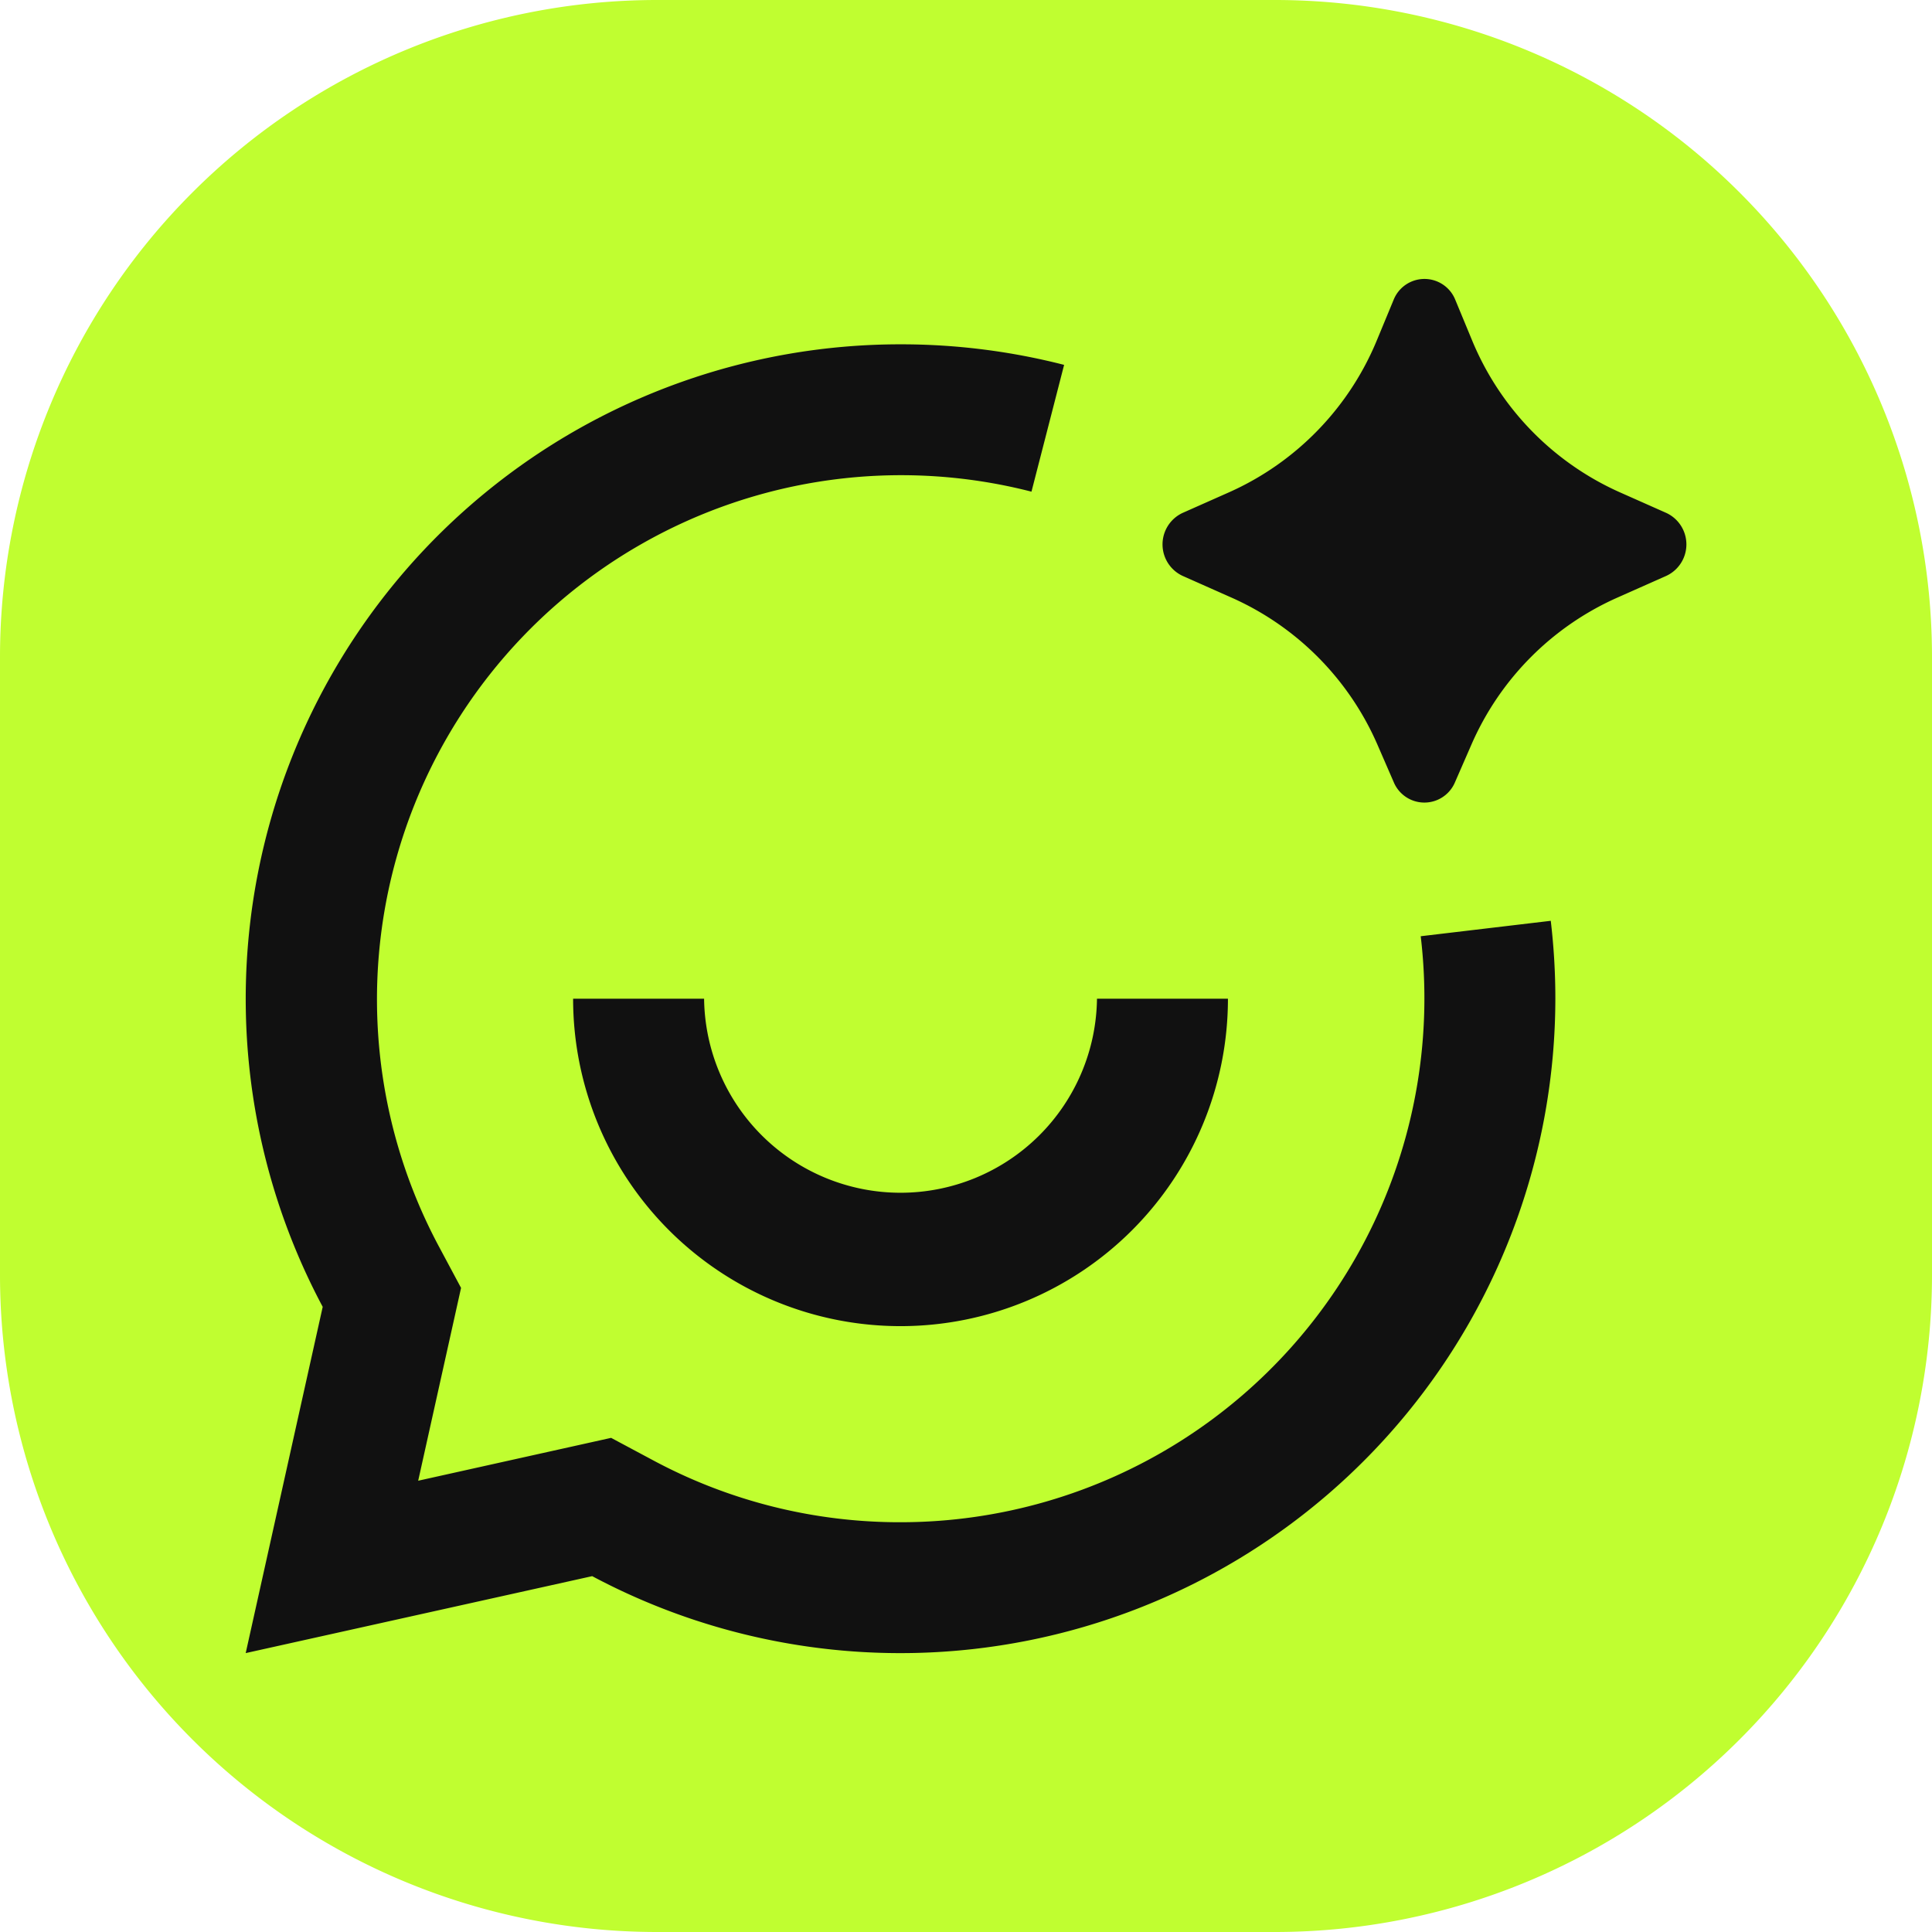
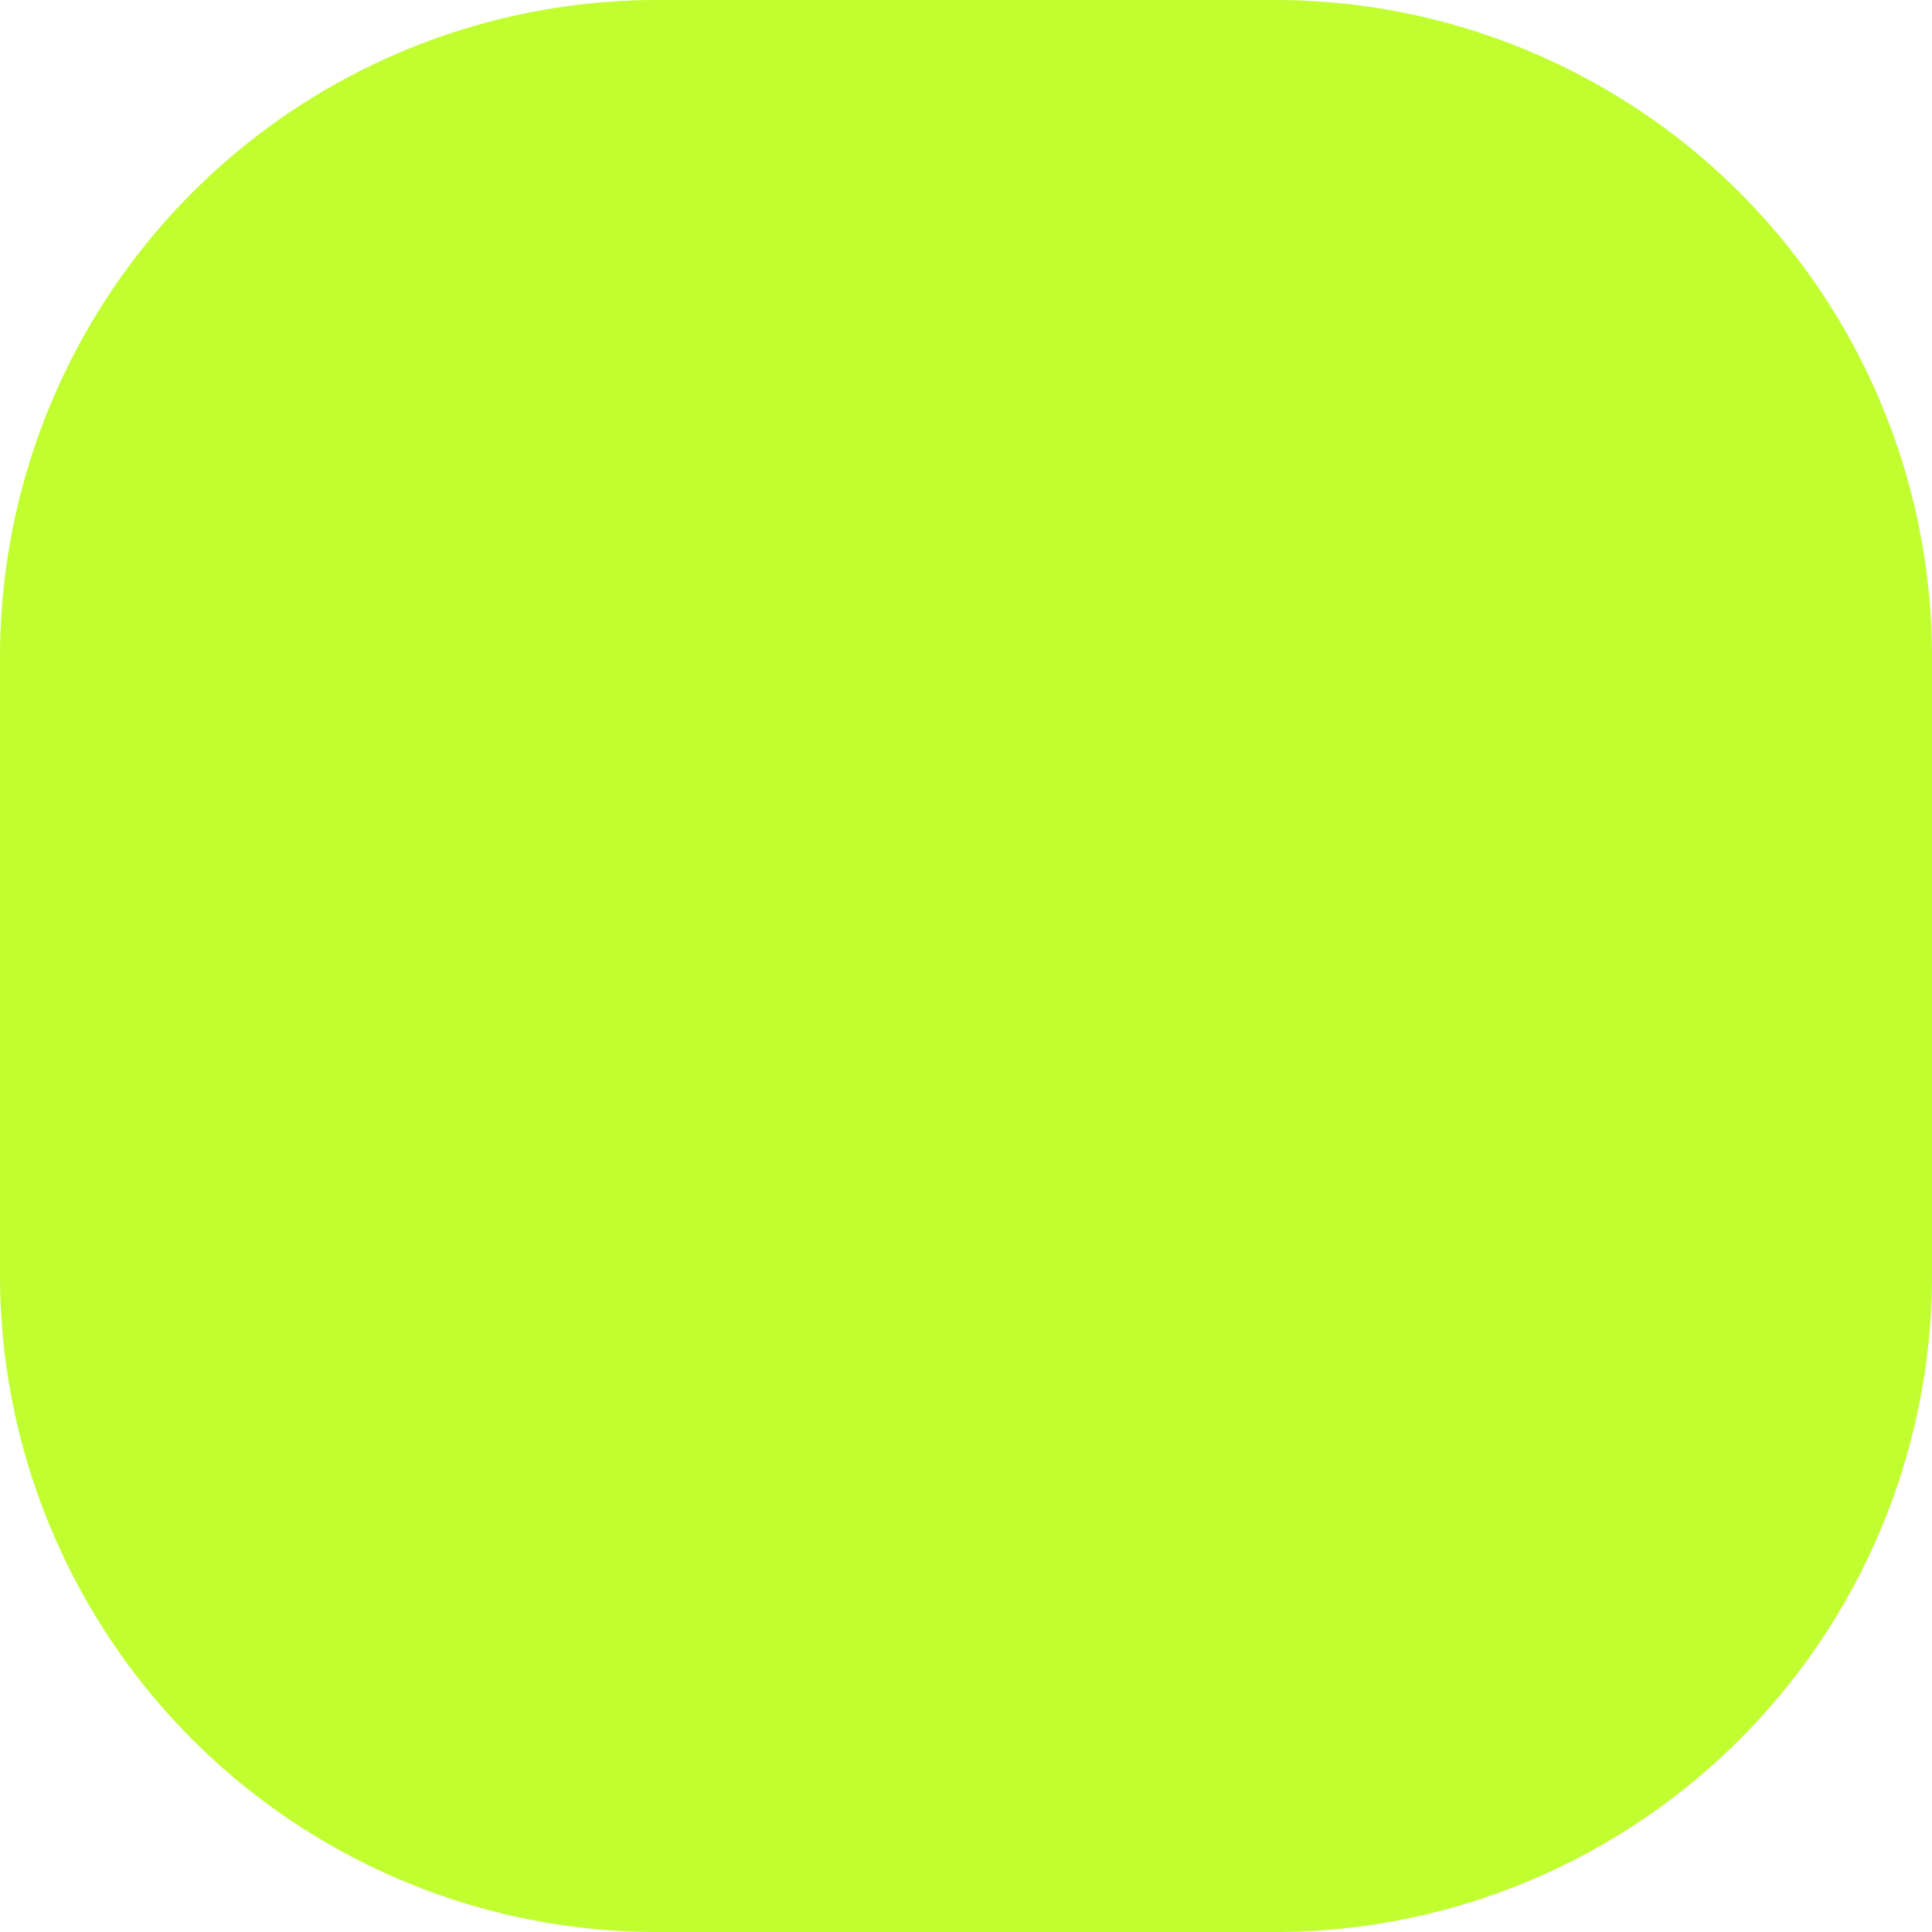
<svg xmlns="http://www.w3.org/2000/svg" id="Group_4584" data-name="Group 4584" width="64" height="64" viewBox="0 0 64 64">
  <path id="Path_8489" data-name="Path 8489" d="M21.766,0H42.234A21.766,21.766,0,0,1,64,21.766V42.234A21.766,21.766,0,0,1,42.234,64H21.766A21.766,21.766,0,0,1,0,42.234V21.766A21.766,21.766,0,0,1,21.766,0Z" transform="translate(0 0)" fill="#c0fe30" />
-   <path id="chat-smile-ai-line" d="M42.593,16.452l-.535,1.226a1.1,1.1,0,0,1-2.025,0L39.5,16.452a9.46,9.46,0,0,0-4.813-4.88l-1.648-.732a1.15,1.15,0,0,1,0-2.088l1.556-.691a9.467,9.467,0,0,0,4.883-5.043l.549-1.325a1.1,1.1,0,0,1,2.042,0l.549,1.325A9.468,9.468,0,0,0,47.5,8.061l1.556.691a1.149,1.149,0,0,1,0,2.088l-1.648.732A9.461,9.461,0,0,0,42.593,16.452ZM23.692,3.168A21.683,21.683,0,0,0,4.551,35.053L2,46.523l11.478-2.549A21.7,21.7,0,0,0,45.384,24.846a21.868,21.868,0,0,0-.152-2.581l-4.308.511A17.357,17.357,0,0,1,23.692,42.188a17.265,17.265,0,0,1-8.169-2.037l-1.418-.758L7.714,40.813l1.42-6.388-.758-1.417A17.363,17.363,0,0,1,28.03,8.049l1.081-4.2A21.739,21.739,0,0,0,23.692,3.168ZM17.184,24.846H12.846a10.846,10.846,0,0,0,21.692,0H30.2a6.508,6.508,0,0,1-13.015,0Z" transform="translate(6.139 8.238)" fill="#111" />
</svg>